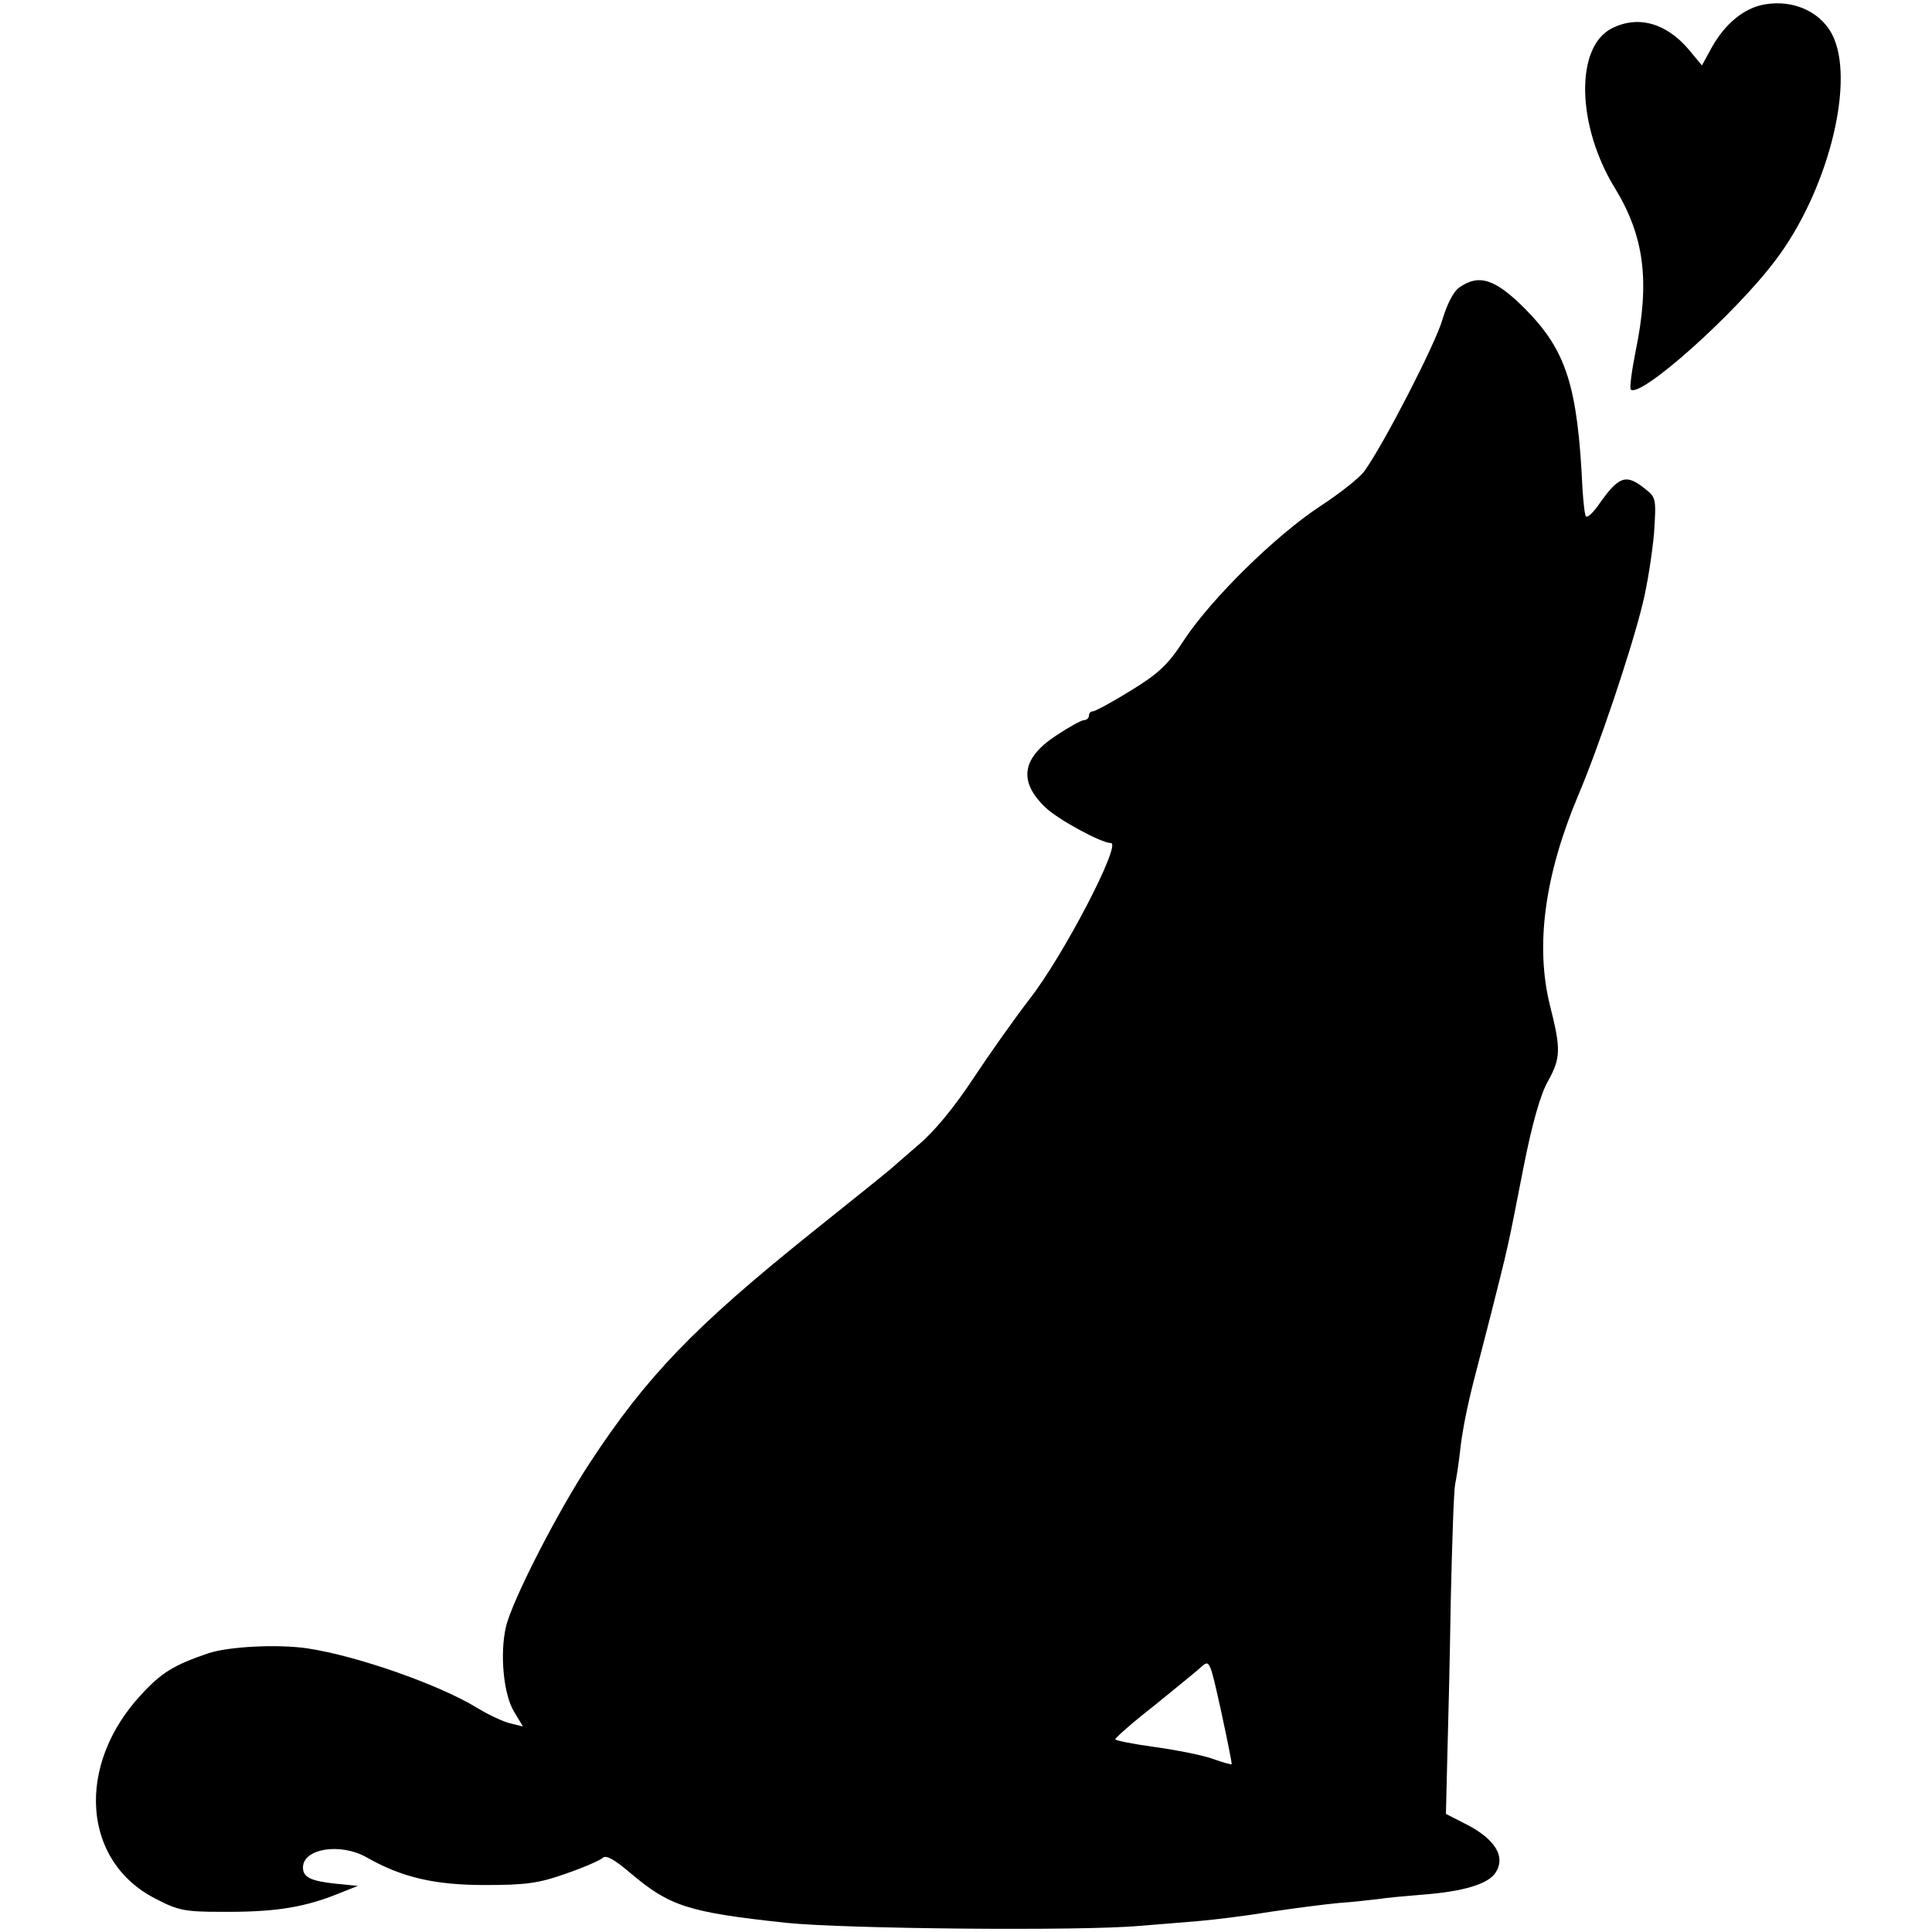
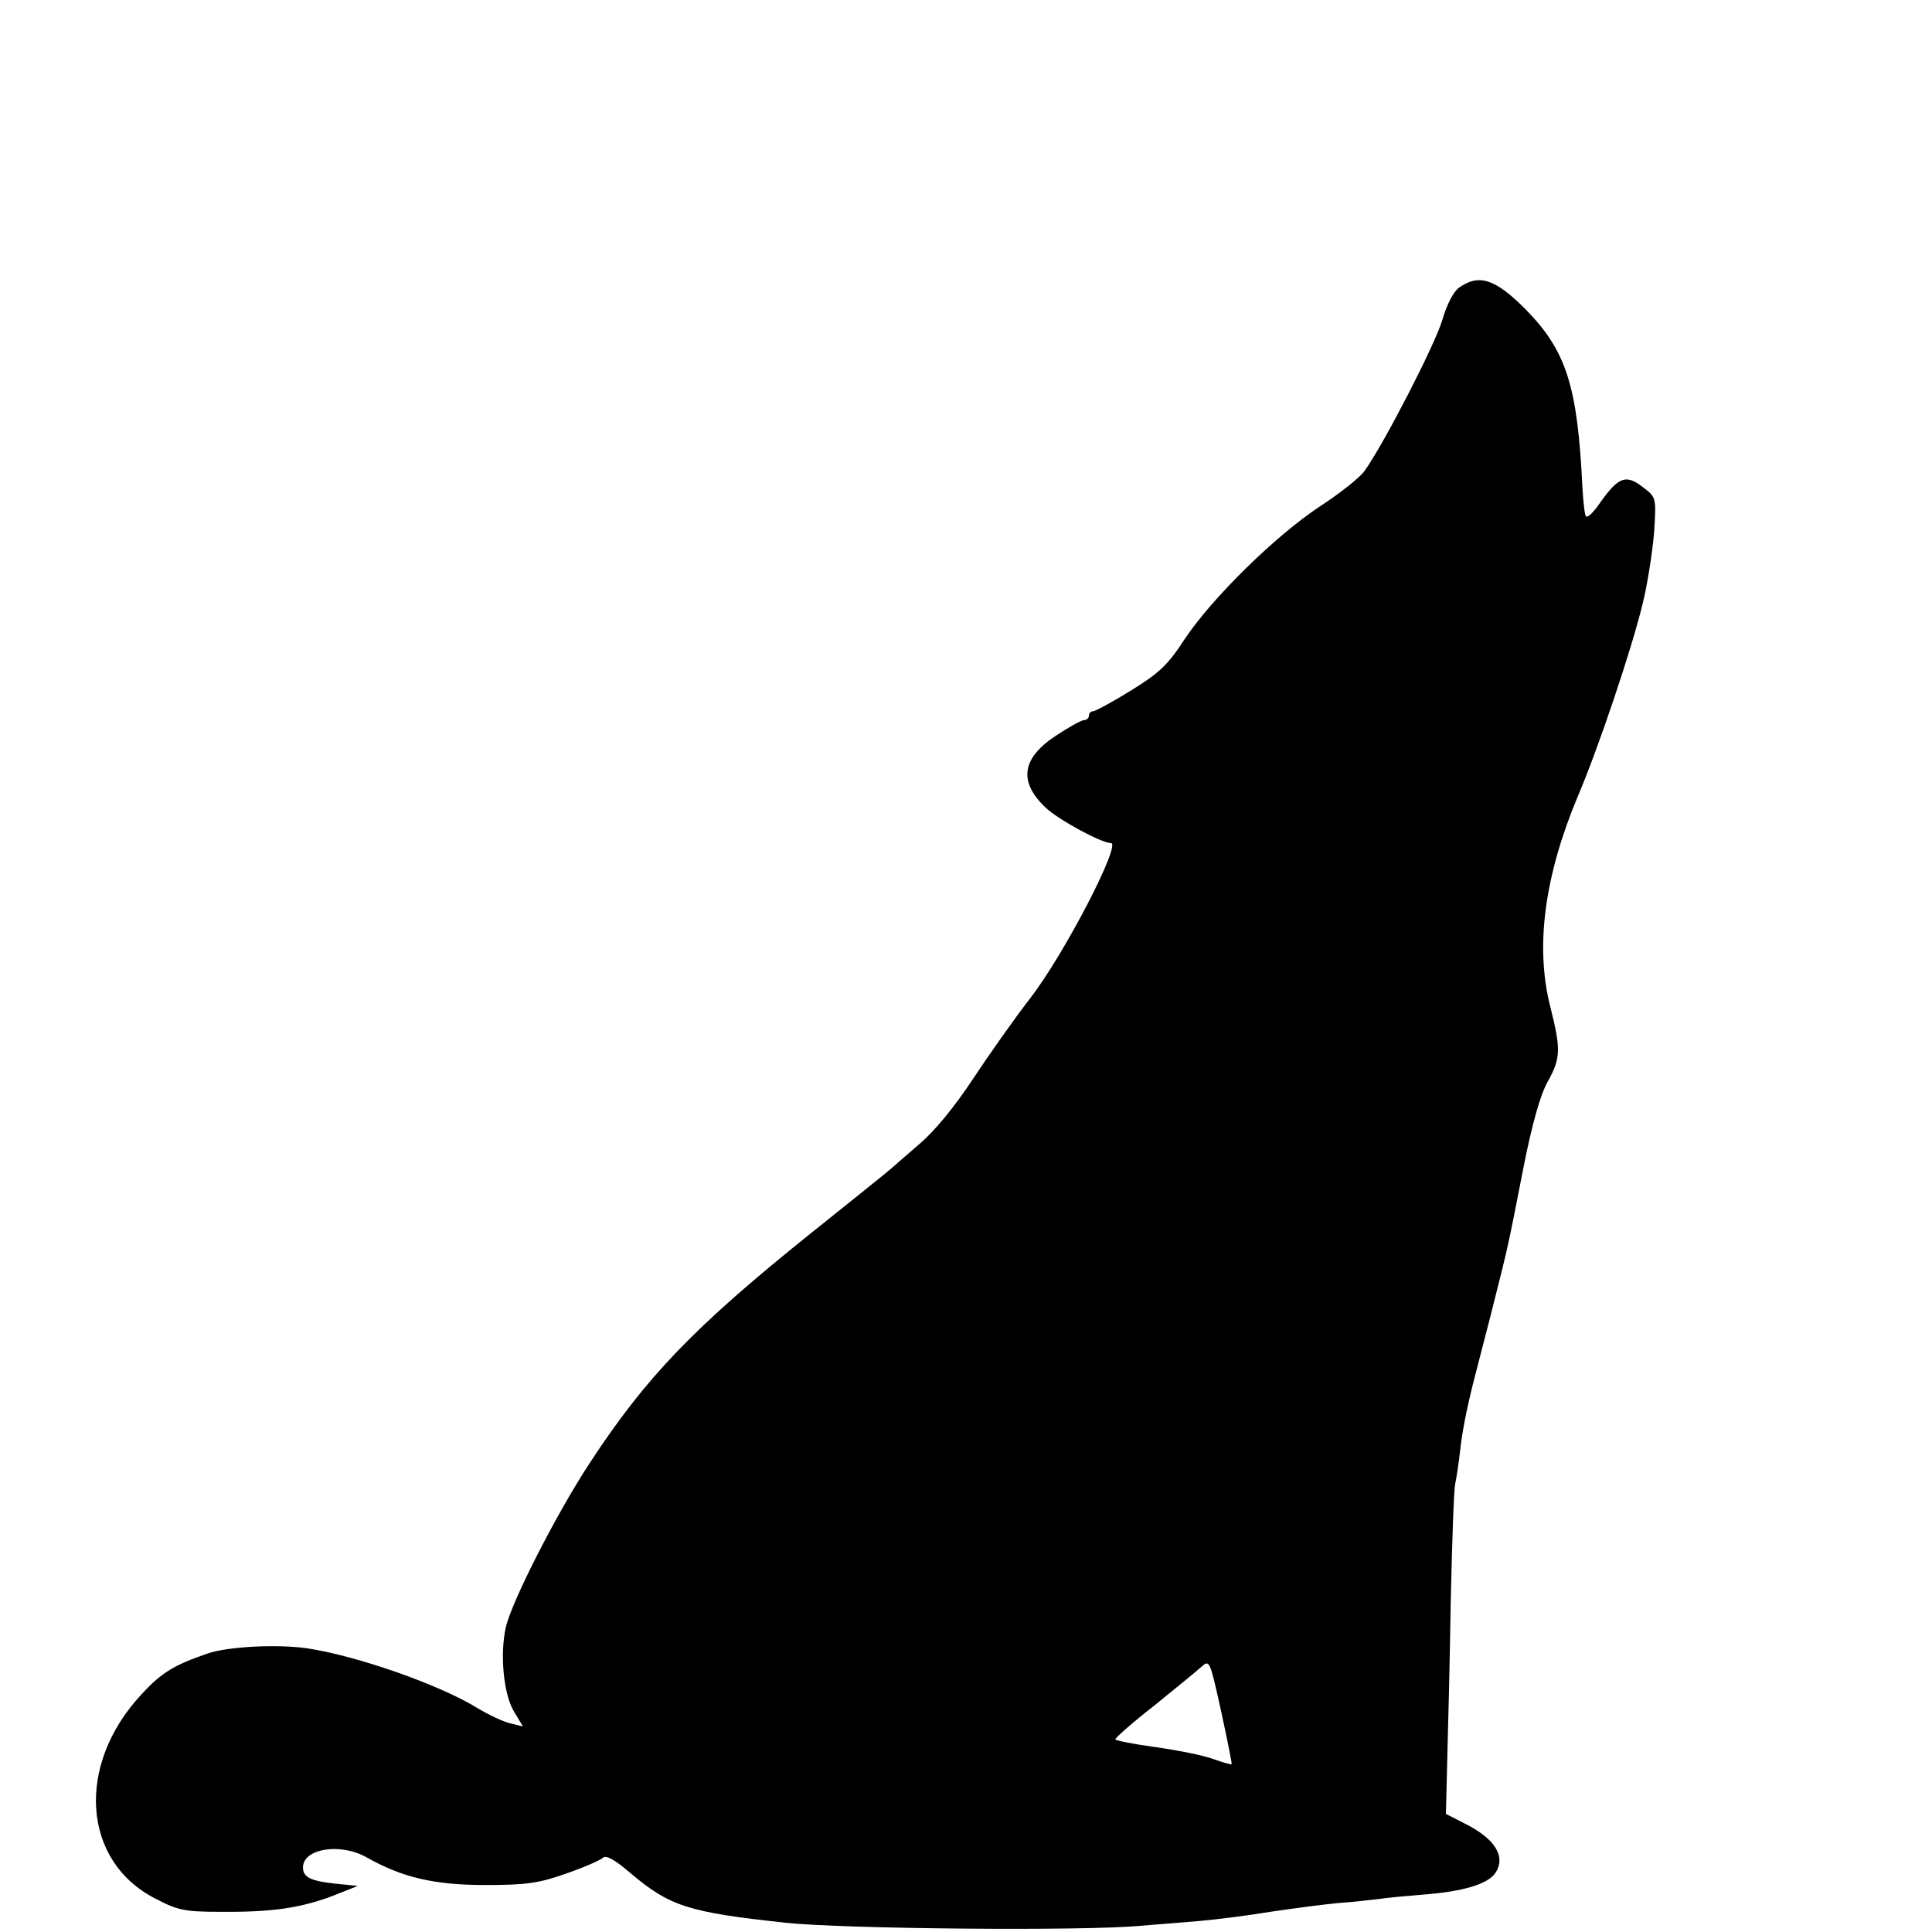
<svg xmlns="http://www.w3.org/2000/svg" version="1.0" width="440pt" height="440pt" viewBox="0 0 440 440" preserveAspectRatio="xMidYMid meet">
  <g transform="translate(0,440) scale(0.1,-0.1)" fill="#000000" stroke="none">
-     <path d="M4019 4390 c-47 -8 -90 -44 -120 -97 l-23 -42 -29 35 c-52 62 -117 80 -177 49 -83 -43 -79 -221 7 -362 68 -111 81 -213 48 -373 -9 -45 -14 -84 -11 -87 21 -21 238 172 330 295 116 153 179 394 133 504 -24 58 -89 90 -158 78z" />
    <path d="M3323 3745 c-13 -9 -28 -39 -38 -73 -15 -53 -132 -281 -177 -344 -10 -15 -57 -52 -103 -82 -100 -66 -245 -208 -308 -303 -37 -57 -57 -76 -122 -116 -42 -26 -81 -47 -86 -47 -5 0 -9 -4 -9 -10 0 -5 -5 -10 -11 -10 -6 0 -35 -16 -65 -36 -77 -51 -85 -104 -23 -163 28 -27 127 -81 149 -81 25 0 -107 -255 -185 -355 -34 -44 -92 -126 -129 -182 -43 -65 -88 -120 -124 -150 -31 -27 -59 -51 -62 -54 -3 -3 -86 -70 -185 -149 -264 -212 -373 -325 -502 -522 -75 -114 -178 -316 -191 -374 -14 -62 -5 -152 18 -191 l21 -35 -28 7 c-15 3 -49 19 -74 34 -87 54 -276 120 -389 137 -69 10 -179 4 -225 -11 -79 -27 -107 -44 -153 -94 -150 -161 -135 -380 32 -465 51 -27 68 -30 149 -30 118 -1 182 9 254 36 l58 23 -50 5 c-58 6 -75 15 -75 37 0 43 85 57 145 23 81 -46 155 -63 270 -63 93 0 122 4 184 26 41 14 79 31 84 36 7 7 27 -4 63 -35 89 -75 130 -89 354 -113 132 -14 677 -19 805 -7 39 3 99 8 135 11 36 3 109 12 163 21 54 8 123 17 155 20 31 2 72 7 91 9 18 3 63 7 100 10 93 7 150 24 167 50 24 37 -1 78 -72 113 l-41 21 3 123 c2 68 6 231 8 363 3 132 7 251 10 265 3 14 8 47 11 73 4 41 15 97 30 157 2 8 20 78 40 155 42 167 37 144 74 333 20 102 39 169 56 199 30 54 30 74 5 173 -34 137 -12 297 64 478 45 105 122 333 147 437 11 44 22 116 26 161 5 79 5 81 -22 102 -43 34 -59 28 -108 -43 -11 -14 -21 -24 -25 -21 -3 3 -6 32 -8 63 -11 235 -37 315 -131 410 -68 68 -105 80 -150 48z m-518 -3363 c-1 -1 -20 4 -42 12 -21 8 -81 20 -131 27 -51 7 -92 15 -92 18 0 3 39 38 88 76 48 39 96 78 107 88 20 18 20 17 46 -100 14 -65 25 -119 24 -121z" />
  </g>
</svg>